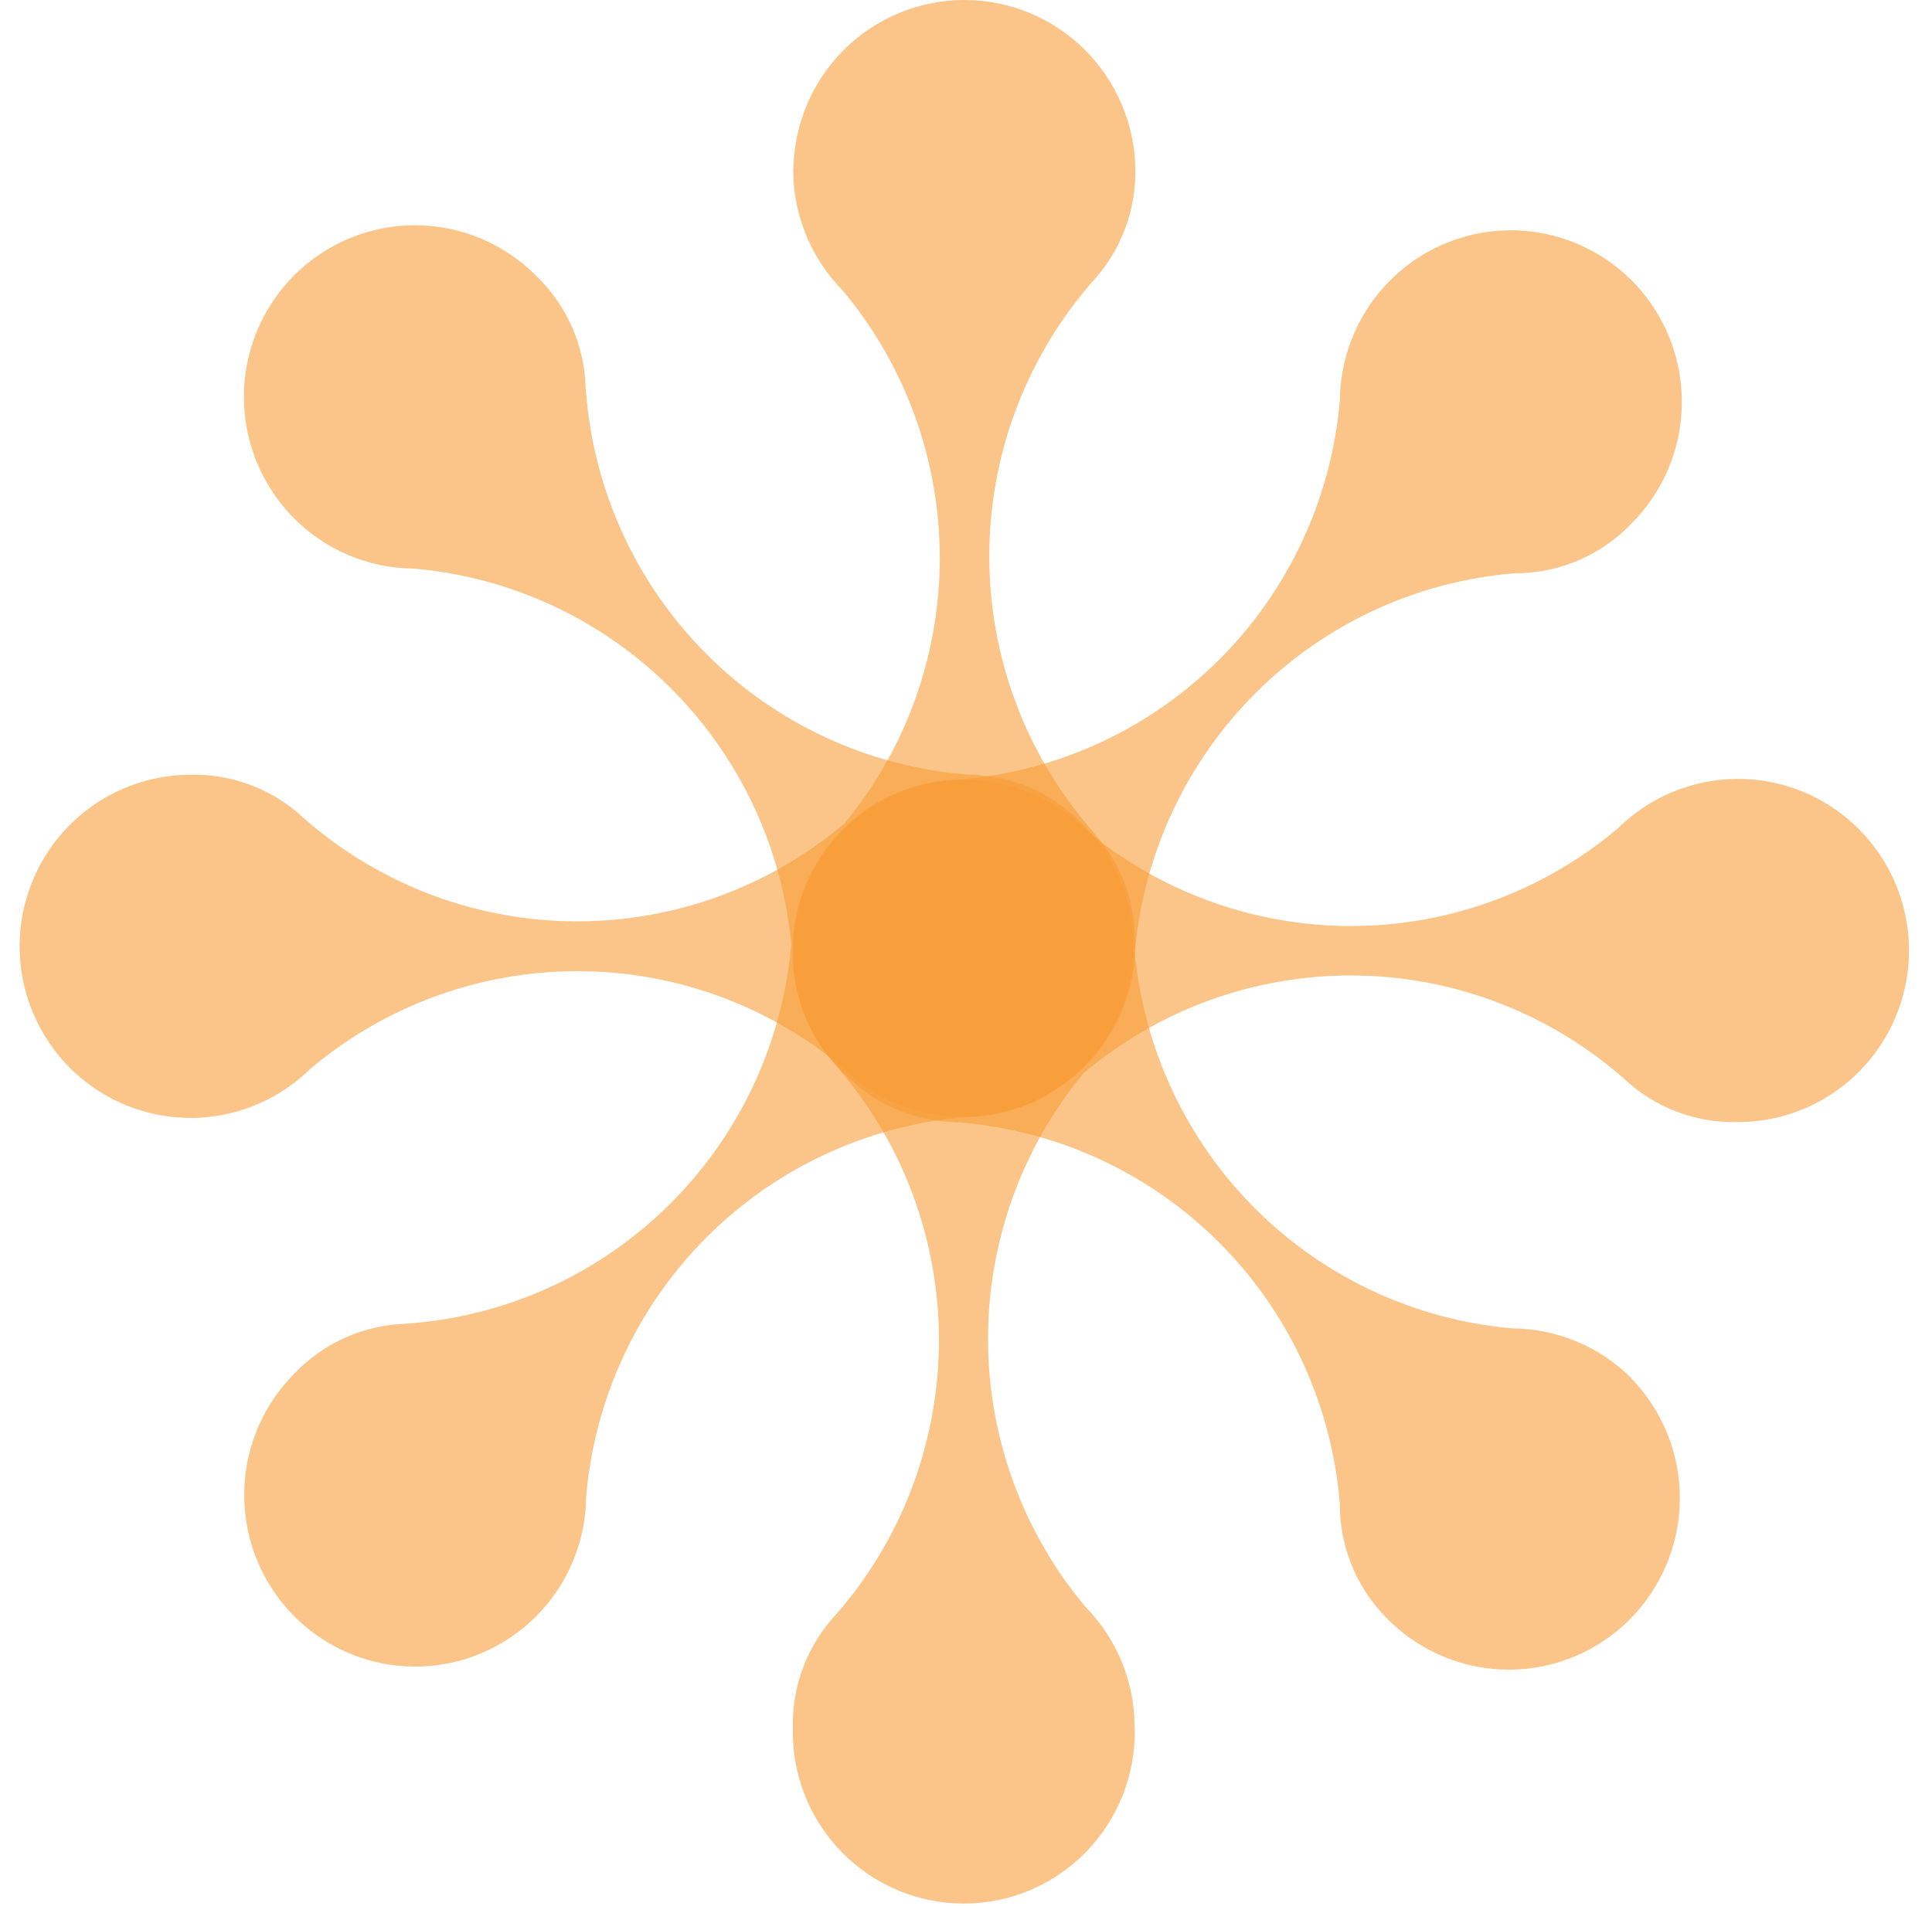
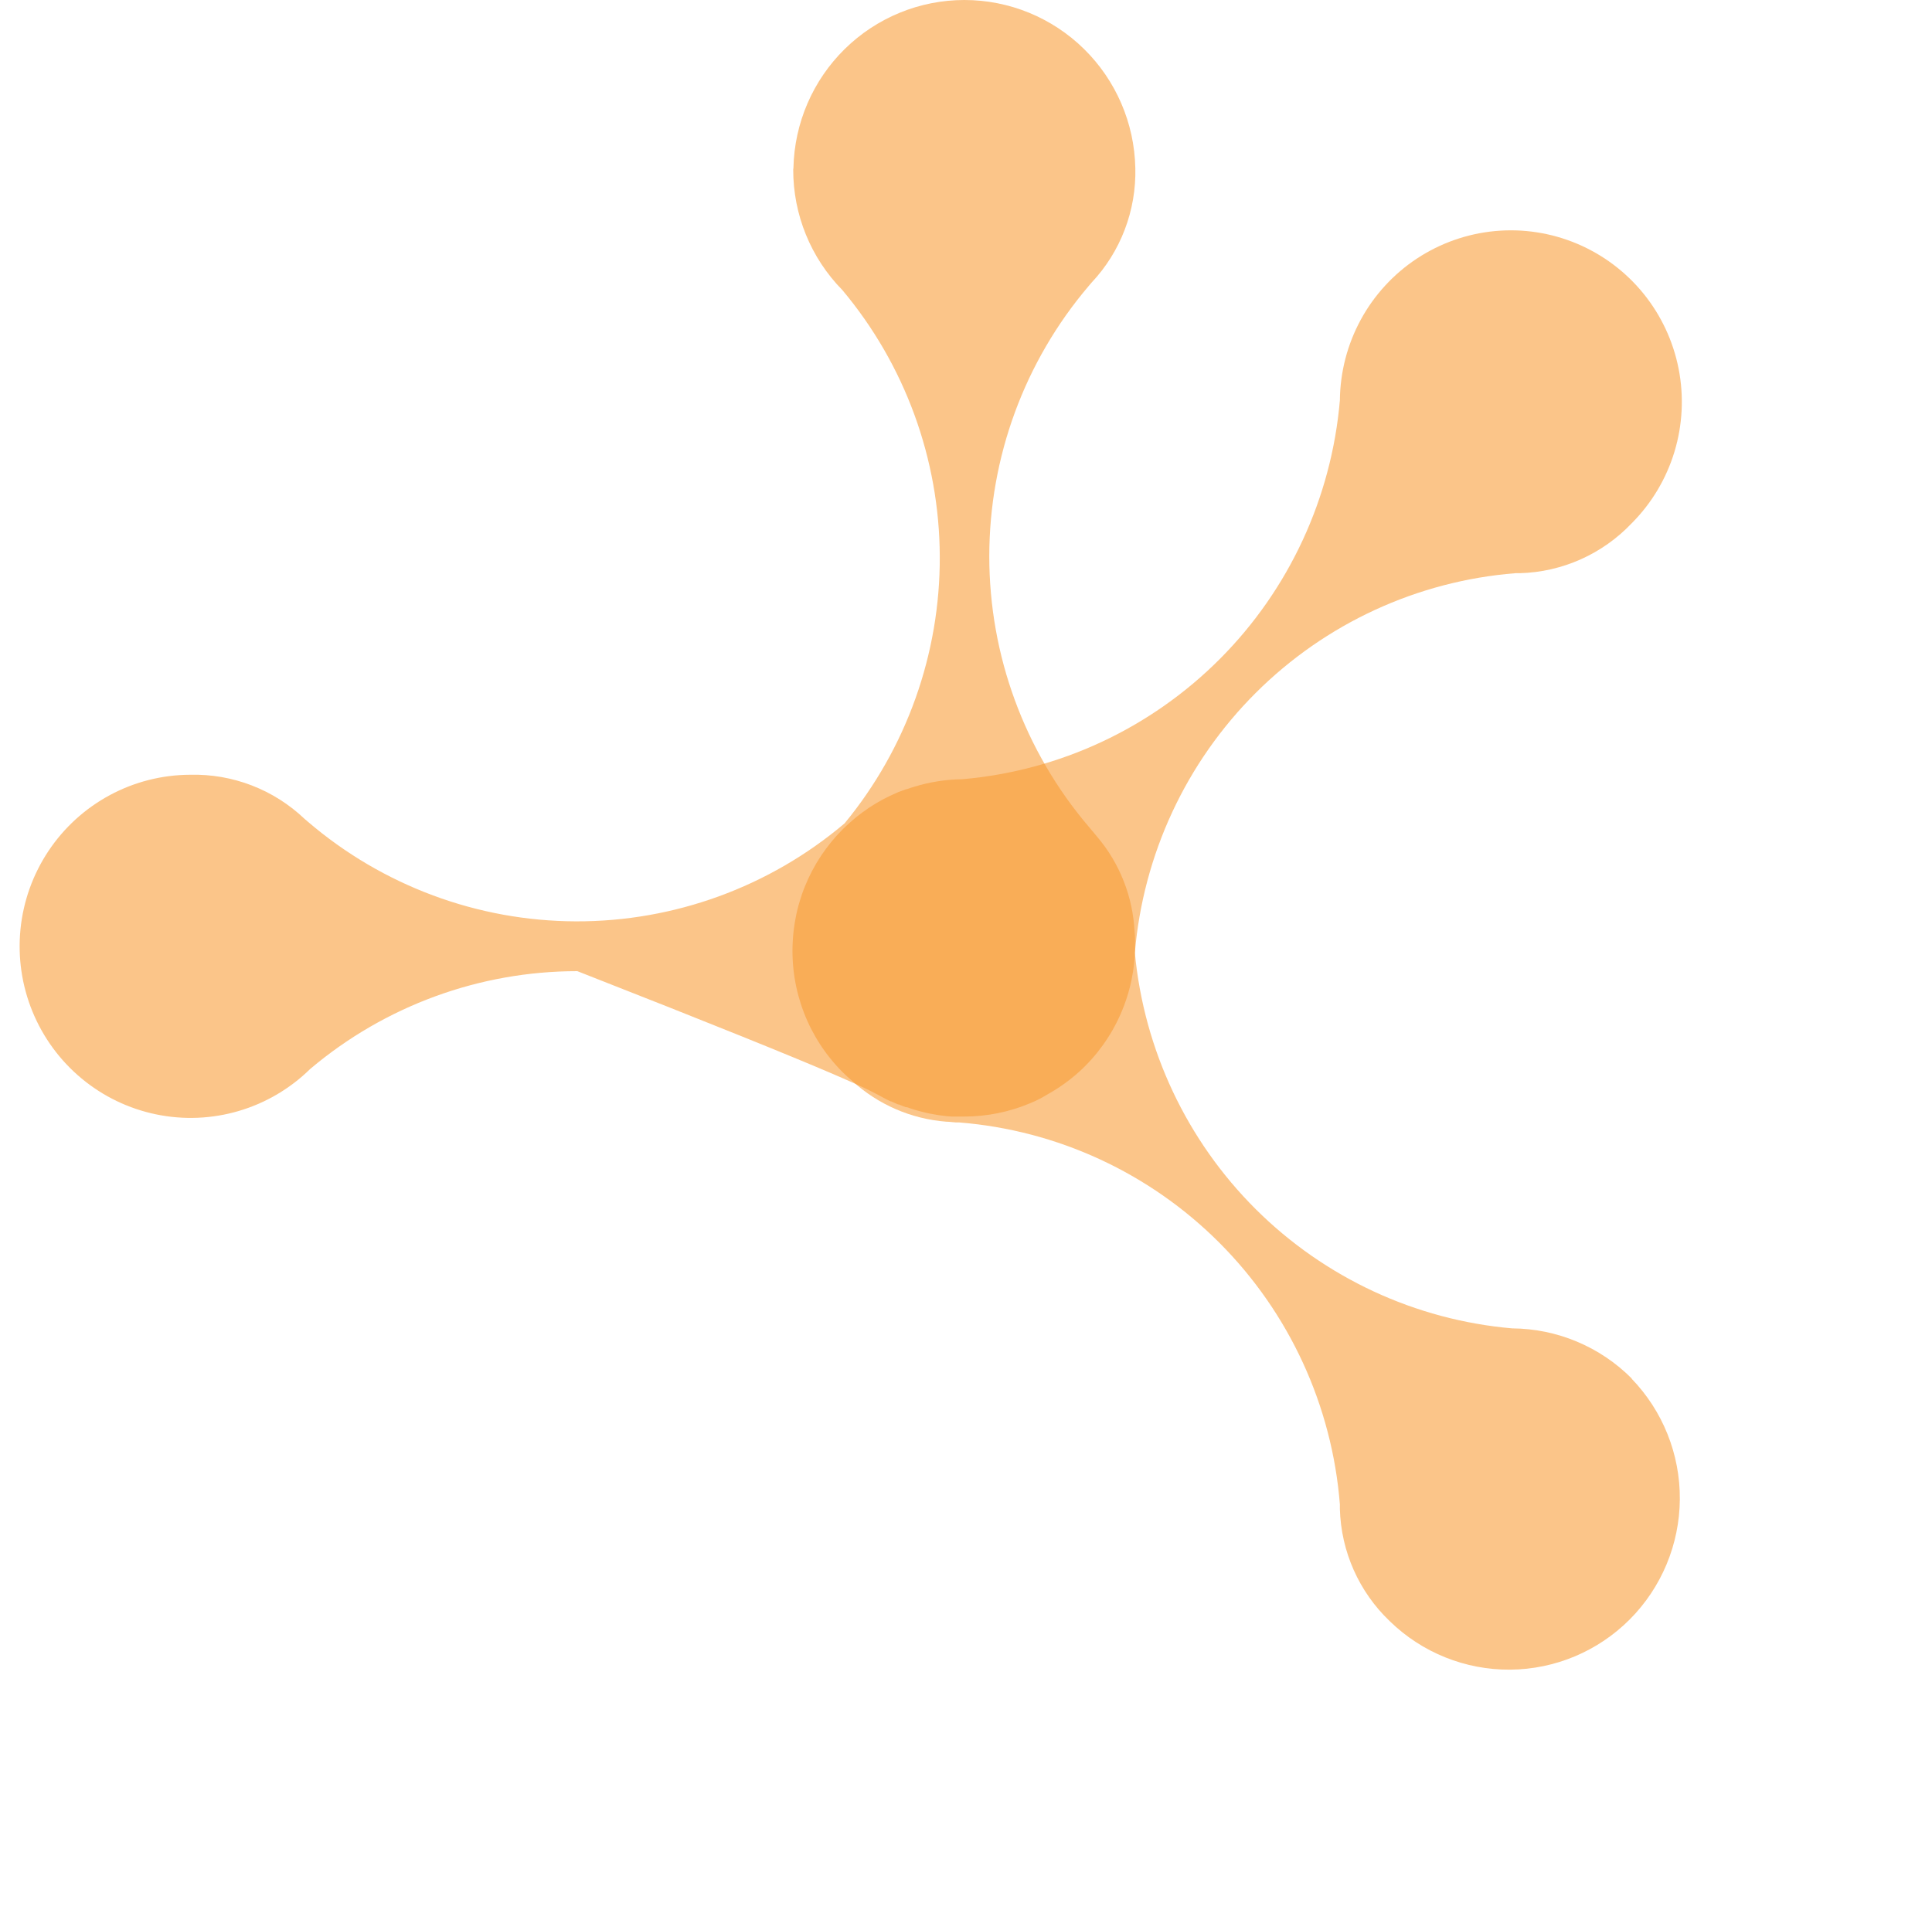
<svg xmlns="http://www.w3.org/2000/svg" width="75" height="74" viewBox="0 0 75 74" fill="none">
  <path opacity="0.58" d="M63.346 53.529C62.114 52.292 60.447 51.592 58.704 51.581C54.948 51.255 51.424 49.617 48.747 46.952C46.071 44.286 44.41 40.763 44.055 36.995C44.379 33.18 46.042 29.604 48.748 26.905C51.454 24.206 55.027 22.559 58.83 22.257H59.005C60.651 22.211 62.211 21.513 63.346 20.315C64.116 19.542 64.684 18.591 65.001 17.546C65.318 16.5 65.374 15.393 65.164 14.32C64.954 13.248 64.484 12.244 63.797 11.397C63.109 10.55 62.224 9.886 61.22 9.463C60.216 9.04 59.124 8.871 58.04 8.972C56.956 9.073 55.913 9.44 55.003 10.04C54.094 10.641 53.345 11.457 52.824 12.416C52.303 13.376 52.025 14.449 52.014 15.542C51.689 19.335 50.041 22.892 47.358 25.584C44.676 28.276 41.133 29.931 37.354 30.257C36.721 30.265 36.092 30.364 35.487 30.55C35.39 30.579 35.291 30.611 35.195 30.646H35.175L34.883 30.752L34.851 30.767L34.591 30.884L34.547 30.904L34.302 31.027L34.241 31.059L34.019 31.185L33.94 31.235L33.742 31.358L33.646 31.428L33.474 31.548L33.357 31.639C33.307 31.677 33.258 31.712 33.211 31.753C33.164 31.794 33.112 31.835 33.065 31.879C33.018 31.923 32.992 31.941 32.957 31.973C32.873 32.049 32.791 32.125 32.709 32.207C32.081 32.836 31.585 33.585 31.25 34.41C31.168 34.609 31.097 34.814 31.037 35.022C30.975 35.226 30.924 35.435 30.886 35.645C30.825 35.959 30.786 36.277 30.772 36.597C30.726 37.525 30.874 38.452 31.207 39.318C31.54 40.185 32.051 40.972 32.706 41.628C32.826 41.748 32.951 41.862 33.08 41.971C34.087 42.891 35.371 43.449 36.73 43.555C36.855 43.555 36.98 43.578 37.106 43.584H37.231C41.05 43.888 44.636 45.547 47.346 48.266C50.055 50.984 51.711 54.583 52.014 58.416C52.014 58.416 52.014 58.592 52.014 58.595C52.06 60.246 52.756 61.812 53.949 62.949C55.199 64.169 56.878 64.845 58.622 64.833C60.365 64.82 62.034 64.119 63.267 62.882C64.5 61.644 65.198 59.969 65.211 58.219C65.224 56.469 64.549 54.784 63.334 53.529H63.346Z" fill="#F89C35" />
-   <path opacity="0.58" d="M11.417 20.128C12.647 21.366 14.314 22.067 16.056 22.078C19.813 22.401 23.337 24.036 26.016 26.699C28.695 29.361 30.358 32.883 30.717 36.65C30.392 40.464 28.728 44.039 26.022 46.737C23.317 49.436 19.745 51.083 15.943 51.385L15.768 51.4C14.122 51.446 12.562 52.143 11.426 53.339C10.656 54.111 10.086 55.063 9.769 56.109C9.451 57.155 9.395 58.263 9.605 59.336C9.815 60.409 10.285 61.414 10.974 62.261C11.662 63.108 12.548 63.773 13.553 64.195C14.557 64.618 15.65 64.786 16.735 64.684C17.82 64.582 18.863 64.214 19.772 63.612C20.682 63.01 21.43 62.193 21.95 61.232C22.47 60.271 22.746 59.196 22.755 58.103C23.081 54.31 24.73 50.754 27.412 48.061C30.094 45.369 33.636 43.713 37.415 43.385C38.049 43.378 38.678 43.28 39.283 43.092C39.382 43.063 39.478 43.031 39.574 42.995H39.598C39.688 42.963 39.782 42.928 39.872 42.89L39.904 42.875C39.995 42.84 40.079 42.802 40.167 42.761L40.21 42.741L40.456 42.618L40.517 42.583L40.739 42.46L40.817 42.41L41.013 42.284C41.047 42.263 41.08 42.241 41.112 42.217L41.284 42.096L41.401 42.006L41.547 41.892L41.693 41.766L41.8 41.672C41.885 41.596 41.967 41.517 42.045 41.438C42.674 40.808 43.17 40.058 43.504 39.233C43.586 39.033 43.656 38.828 43.717 38.623C43.779 38.418 43.828 38.208 43.869 38C44.075 36.929 44.017 35.824 43.699 34.781C43.382 33.737 42.814 32.789 42.045 32.017C41.926 31.894 41.8 31.783 41.675 31.672C40.667 30.758 39.385 30.206 38.031 30.102C37.906 30.087 37.783 30.078 37.658 30.073H37.529C33.71 29.768 30.124 28.107 27.415 25.388C24.706 22.668 23.052 19.068 22.749 15.235L22.735 15.059C22.691 13.403 21.994 11.833 20.797 10.693C19.551 9.444 17.861 8.744 16.1 8.746C14.339 8.748 12.651 9.452 11.407 10.703C10.163 11.954 9.466 13.65 9.468 15.418C9.47 17.185 10.171 18.879 11.417 20.128Z" fill="#F89C35" />
-   <path opacity="0.58" d="M30.793 6.578C30.788 8.332 31.474 10.016 32.701 11.264C35.128 14.159 36.467 17.818 36.482 21.603C36.498 25.387 35.189 29.057 32.785 31.973C29.868 34.44 26.173 35.788 22.358 35.776C18.543 35.765 14.856 34.394 11.954 31.909L11.82 31.794C10.623 30.656 9.025 30.041 7.377 30.084C6.289 30.088 5.219 30.36 4.261 30.876C3.302 31.393 2.485 32.137 1.881 33.045C1.276 33.953 0.904 34.996 0.795 36.082C0.687 37.168 0.846 38.265 1.259 39.275C1.672 40.285 2.326 41.178 3.163 41.874C4 42.571 4.995 43.051 6.06 43.271C7.126 43.492 8.229 43.446 9.272 43.138C10.316 42.83 11.268 42.269 12.045 41.505C14.947 39.054 18.619 37.71 22.412 37.71C26.205 37.71 29.877 39.054 32.779 41.505C33.231 41.95 33.742 42.328 34.3 42.629C34.39 42.676 34.48 42.723 34.574 42.767H34.594L34.865 42.887H34.898C34.985 42.925 35.076 42.96 35.163 42.992H35.21C35.294 43.025 35.382 43.054 35.469 43.08L35.537 43.101L35.782 43.168L35.872 43.189C35.948 43.209 36.021 43.227 36.1 43.241L36.216 43.262L36.423 43.3L36.569 43.318L36.753 43.341L36.943 43.356H37.086H37.427C38.314 43.356 39.192 43.178 40.009 42.831C40.208 42.746 40.4 42.653 40.593 42.538C40.785 42.424 40.963 42.325 41.138 42.205C41.403 42.028 41.654 41.832 41.891 41.619C42.577 40.995 43.124 40.234 43.498 39.385C43.873 38.535 44.066 37.617 44.065 36.688C44.065 36.518 44.065 36.348 44.044 36.181C43.98 34.82 43.466 33.519 42.585 32.483C42.507 32.386 42.425 32.289 42.34 32.19L42.258 32.093C39.771 29.168 38.404 25.448 38.404 21.602C38.404 17.756 39.771 14.037 42.258 11.111C42.258 11.111 42.369 10.977 42.372 10.977C43.503 9.776 44.114 8.174 44.073 6.523C44.037 4.78 43.322 3.122 42.081 1.902C40.841 0.683 39.174 0 37.437 0C35.701 0 34.034 0.683 32.794 1.902C31.553 3.122 30.838 4.78 30.801 6.523L30.793 6.578Z" fill="#F89C35" />
-   <path opacity="0.58" d="M44.044 67.064C44.047 65.315 43.361 63.636 42.136 62.393C39.708 59.497 38.37 55.837 38.355 52.052C38.34 48.267 39.649 44.596 42.054 41.681C44.971 39.213 48.666 37.865 52.48 37.877C56.295 37.888 59.981 39.259 62.882 41.745C62.882 41.745 63.017 41.859 63.017 41.862C64.212 42.997 65.806 43.611 67.451 43.569C68.541 43.572 69.616 43.306 70.579 42.793C71.542 42.28 72.365 41.537 72.974 40.63C73.583 39.722 73.96 38.678 74.072 37.589C74.184 36.501 74.026 35.401 73.614 34.388C73.202 33.375 72.547 32.48 71.708 31.781C70.869 31.082 69.871 30.601 68.803 30.381C67.735 30.161 66.63 30.209 65.584 30.52C64.539 30.831 63.586 31.395 62.809 32.163C59.907 34.614 56.235 35.958 52.442 35.958C48.649 35.958 44.977 34.614 42.075 32.163C41.624 31.716 41.112 31.337 40.555 31.036C40.464 30.986 40.374 30.939 40.28 30.895H40.26C40.172 30.852 40.082 30.813 39.989 30.772H39.957L39.691 30.67L39.644 30.652L39.388 30.564L39.318 30.547C39.239 30.523 39.157 30.497 39.075 30.477L38.982 30.456L38.758 30.404L38.641 30.383C38.571 30.383 38.504 30.357 38.434 30.348L38.285 30.327L38.104 30.304L37.911 30.289H37.768C37.655 30.289 37.544 30.289 37.43 30.289C36.542 30.288 35.663 30.465 34.845 30.811C34.647 30.895 34.454 30.989 34.262 31.103C34.069 31.218 33.891 31.317 33.716 31.437C33.452 31.614 33.2 31.81 32.963 32.023C32.278 32.646 31.73 33.407 31.356 34.256C30.981 35.105 30.788 36.023 30.79 36.951C30.79 37.124 30.79 37.291 30.81 37.461C30.875 38.821 31.389 40.121 32.269 41.156C32.348 41.253 32.429 41.35 32.514 41.449L32.596 41.546C35.083 44.471 36.45 48.191 36.45 52.037C36.45 55.883 35.083 59.602 32.596 62.528L32.479 62.662C31.348 63.862 30.736 65.462 30.778 67.113C30.759 68 30.918 68.881 31.243 69.705C31.568 70.53 32.054 71.281 32.672 71.914C33.29 72.548 34.028 73.051 34.842 73.395C35.656 73.738 36.531 73.915 37.414 73.915C38.297 73.915 39.172 73.738 39.986 73.395C40.8 73.051 41.538 72.548 42.156 71.914C42.774 71.281 43.26 70.53 43.585 69.705C43.91 68.881 44.068 68 44.05 67.113L44.044 67.064Z" fill="#F89C35" />
+   <path opacity="0.58" d="M30.793 6.578C30.788 8.332 31.474 10.016 32.701 11.264C35.128 14.159 36.467 17.818 36.482 21.603C36.498 25.387 35.189 29.057 32.785 31.973C29.868 34.44 26.173 35.788 22.358 35.776C18.543 35.765 14.856 34.394 11.954 31.909L11.82 31.794C10.623 30.656 9.025 30.041 7.377 30.084C6.289 30.088 5.219 30.36 4.261 30.876C3.302 31.393 2.485 32.137 1.881 33.045C1.276 33.953 0.904 34.996 0.795 36.082C0.687 37.168 0.846 38.265 1.259 39.275C1.672 40.285 2.326 41.178 3.163 41.874C4 42.571 4.995 43.051 6.06 43.271C7.126 43.492 8.229 43.446 9.272 43.138C10.316 42.83 11.268 42.269 12.045 41.505C14.947 39.054 18.619 37.71 22.412 37.71C33.231 41.95 33.742 42.328 34.3 42.629C34.39 42.676 34.48 42.723 34.574 42.767H34.594L34.865 42.887H34.898C34.985 42.925 35.076 42.96 35.163 42.992H35.21C35.294 43.025 35.382 43.054 35.469 43.08L35.537 43.101L35.782 43.168L35.872 43.189C35.948 43.209 36.021 43.227 36.1 43.241L36.216 43.262L36.423 43.3L36.569 43.318L36.753 43.341L36.943 43.356H37.086H37.427C38.314 43.356 39.192 43.178 40.009 42.831C40.208 42.746 40.4 42.653 40.593 42.538C40.785 42.424 40.963 42.325 41.138 42.205C41.403 42.028 41.654 41.832 41.891 41.619C42.577 40.995 43.124 40.234 43.498 39.385C43.873 38.535 44.066 37.617 44.065 36.688C44.065 36.518 44.065 36.348 44.044 36.181C43.98 34.82 43.466 33.519 42.585 32.483C42.507 32.386 42.425 32.289 42.34 32.19L42.258 32.093C39.771 29.168 38.404 25.448 38.404 21.602C38.404 17.756 39.771 14.037 42.258 11.111C42.258 11.111 42.369 10.977 42.372 10.977C43.503 9.776 44.114 8.174 44.073 6.523C44.037 4.78 43.322 3.122 42.081 1.902C40.841 0.683 39.174 0 37.437 0C35.701 0 34.034 0.683 32.794 1.902C31.553 3.122 30.838 4.78 30.801 6.523L30.793 6.578Z" fill="#F89C35" />
</svg>